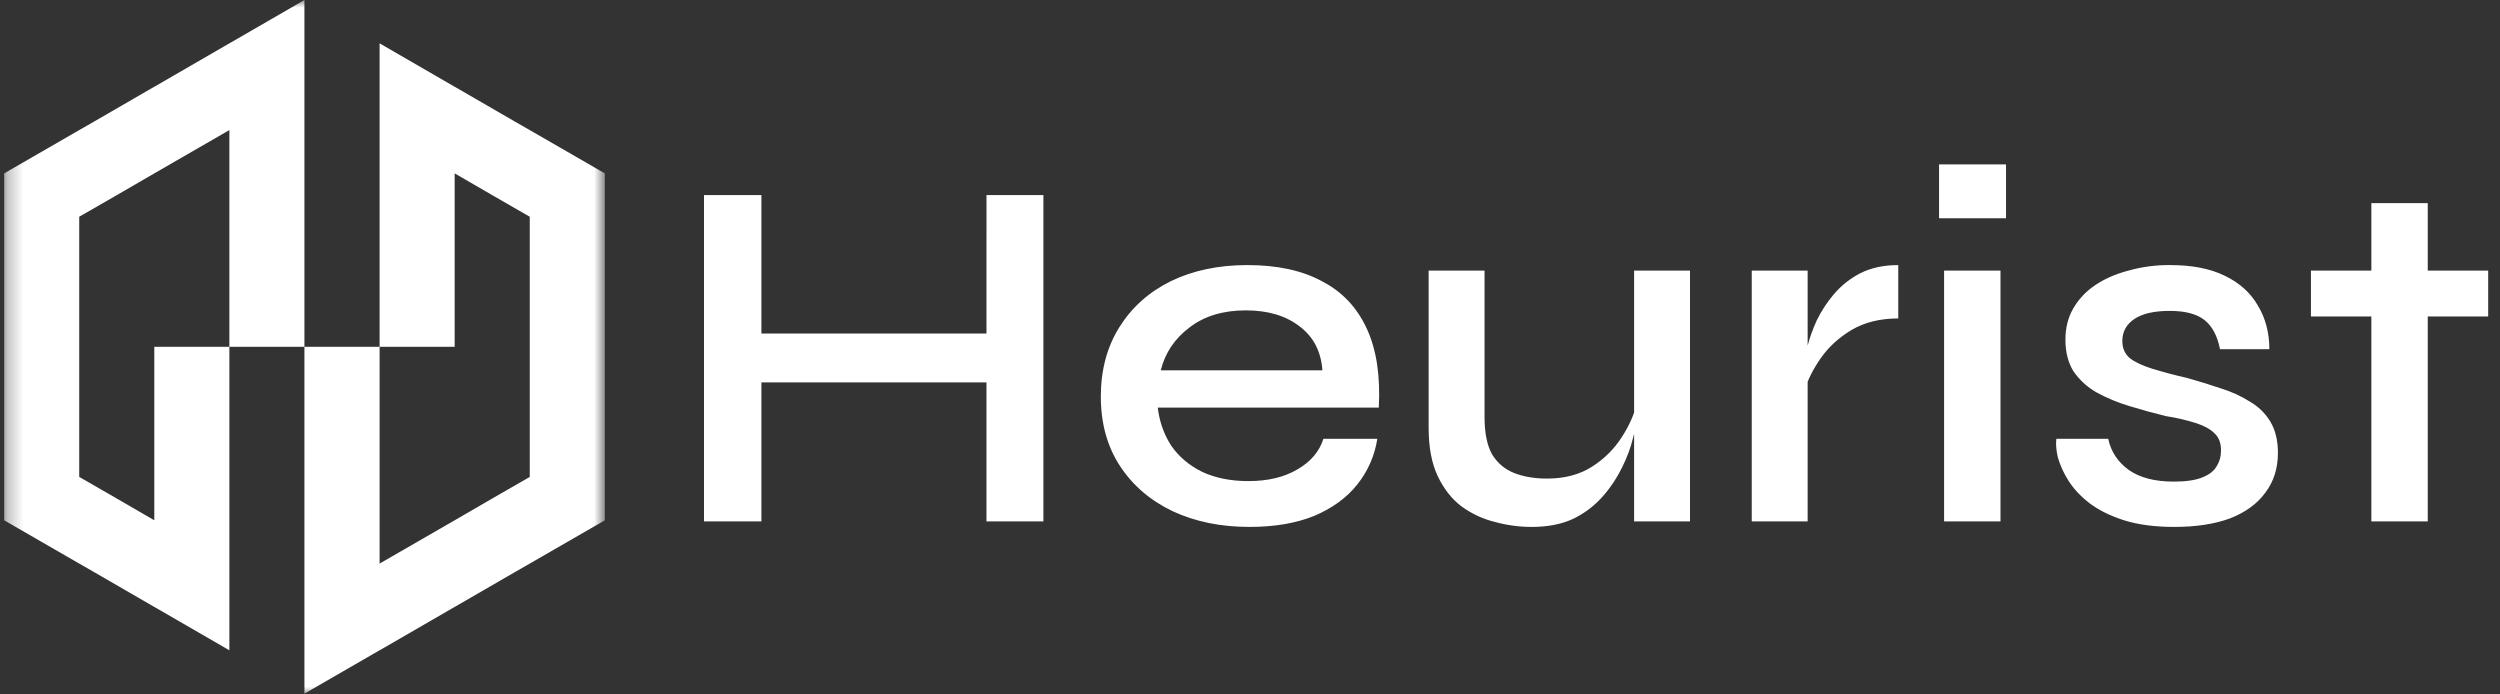
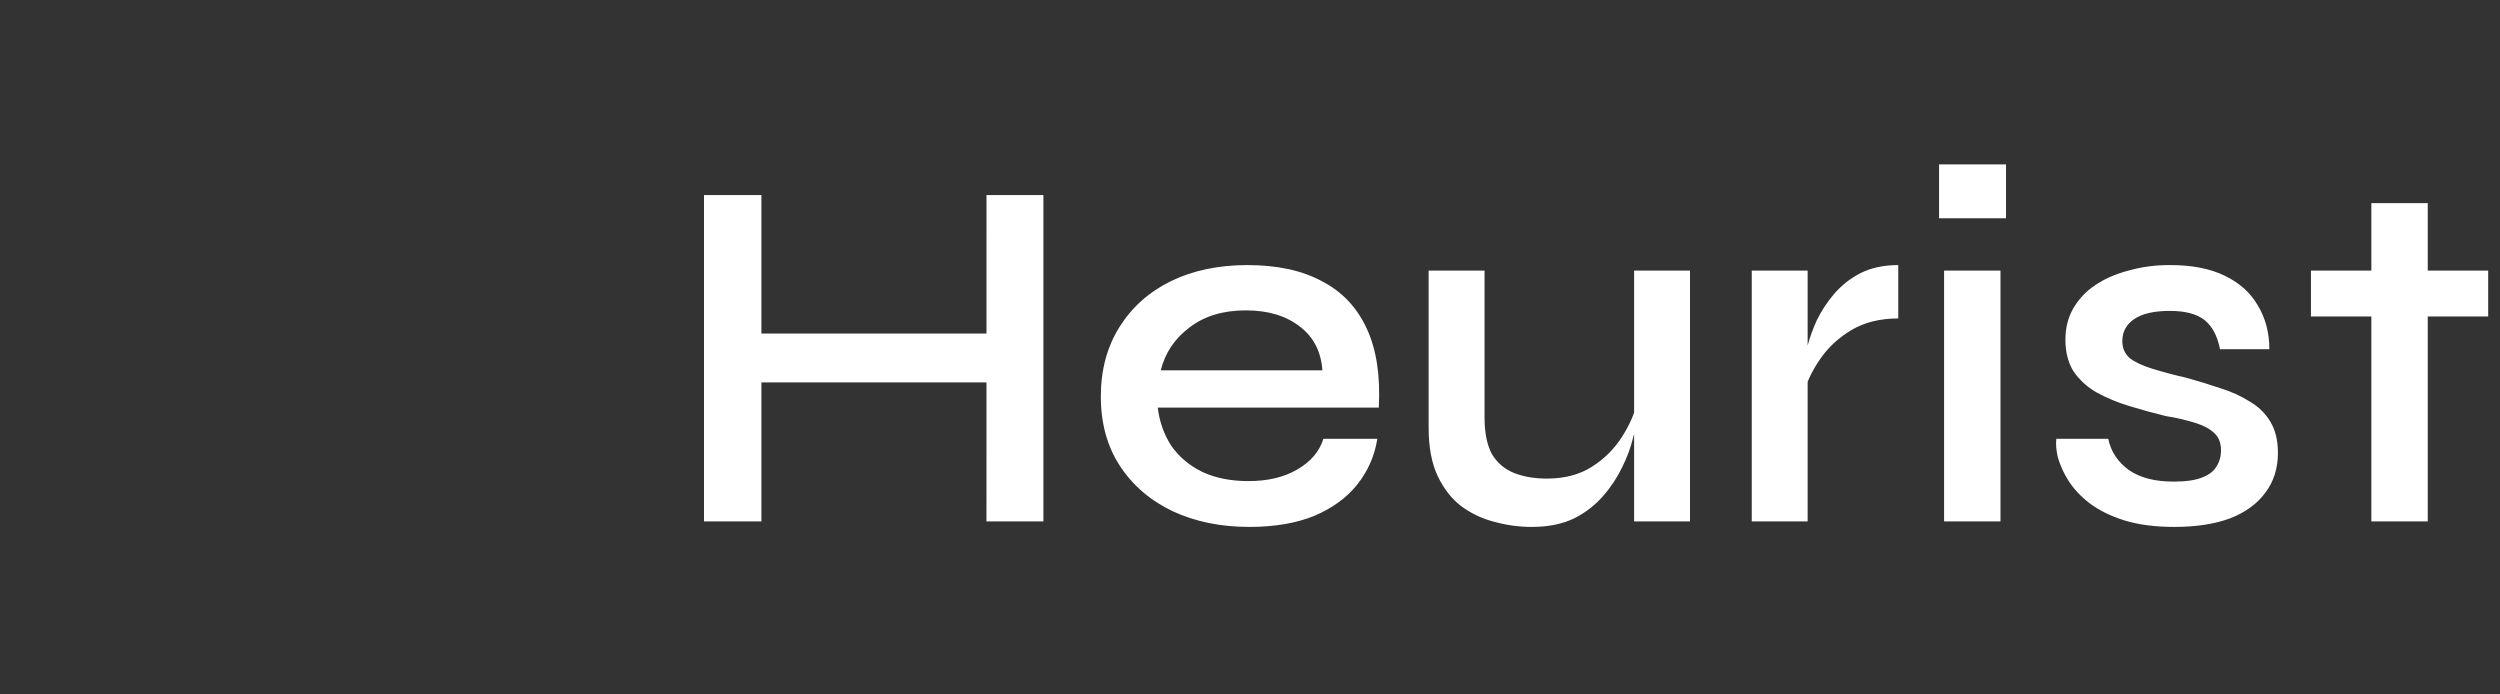
<svg xmlns="http://www.w3.org/2000/svg" width="162" height="45" viewBox="0 0 162 45" fill="none">
  <rect x="0" y="0" width="162" height="45" fill="#333333" stroke="none" />
  <path d="M149.749 17.536H161.234V20.505H149.749V17.536ZM153.664 13.163H157.318V33.786H153.664V13.163ZM133.252 28.435H136.613C136.787 29.262 137.233 29.936 137.951 30.458C138.669 30.958 139.637 31.208 140.855 31.208C141.638 31.208 142.247 31.121 142.682 30.947C143.139 30.773 143.455 30.533 143.628 30.229C143.824 29.924 143.922 29.576 143.922 29.184C143.922 28.706 143.78 28.336 143.498 28.076C143.236 27.815 142.845 27.597 142.324 27.423C141.683 27.222 141.029 27.069 140.365 26.966C139.565 26.772 138.771 26.554 137.983 26.313C137.248 26.093 136.537 25.798 135.863 25.432C135.265 25.094 134.752 24.625 134.361 24.061C134.013 23.496 133.839 22.811 133.839 22.006C133.839 21.266 134.002 20.603 134.329 20.016C134.682 19.399 135.173 18.874 135.765 18.481C136.373 18.069 137.091 17.754 137.918 17.536C138.799 17.288 139.711 17.168 140.627 17.177C142.04 17.177 143.215 17.405 144.151 17.862C145.107 18.318 145.825 18.96 146.304 19.788C146.804 20.614 147.054 21.56 147.054 22.626H143.857C143.683 21.755 143.346 21.125 142.845 20.734C142.345 20.341 141.594 20.145 140.593 20.146C139.593 20.146 138.832 20.32 138.309 20.668C137.787 21.017 137.526 21.495 137.526 22.103C137.526 22.56 137.689 22.931 138.016 23.214C138.364 23.475 138.854 23.703 139.485 23.899C140.217 24.122 140.957 24.318 141.703 24.486C142.486 24.704 143.226 24.932 143.922 25.171C144.619 25.389 145.239 25.672 145.782 26.02C146.347 26.346 146.793 26.781 147.12 27.325C147.446 27.869 147.609 28.543 147.609 29.348C147.609 30.349 147.337 31.208 146.793 31.926C146.271 32.643 145.51 33.198 144.509 33.59C143.509 33.96 142.301 34.144 140.887 34.144C139.647 34.144 138.571 34.003 137.658 33.721C136.765 33.438 136.014 33.068 135.406 32.611C134.818 32.155 134.361 31.665 134.034 31.143C133.736 30.678 133.505 30.172 133.349 29.642C133.24 29.163 133.208 28.762 133.252 28.435ZM129.99 10.651V14.143H125.651V10.651H129.99ZM125.977 17.536H129.632V33.786H125.977V17.536ZM113.513 17.536H117.135V33.786H113.513V17.536ZM123.007 20.635C121.833 20.635 120.822 20.885 119.973 21.386C119.146 21.886 118.483 22.495 117.982 23.214C117.482 23.931 117.135 24.628 116.939 25.302L116.906 23.474C116.928 23.235 117.004 22.876 117.135 22.398C117.264 21.897 117.46 21.353 117.722 20.766C118.019 20.157 118.392 19.586 118.831 19.069C119.312 18.504 119.9 18.038 120.561 17.699C121.257 17.351 122.073 17.177 123.007 17.177V20.635ZM109.512 33.786H105.89V17.536H109.512V33.786ZM106.085 26.052L106.119 27.097C106.074 27.379 105.976 27.803 105.824 28.369C105.666 29.013 105.436 29.636 105.139 30.229C104.814 30.913 104.397 31.55 103.899 32.121C103.371 32.731 102.728 33.23 102.006 33.589C101.245 33.96 100.321 34.145 99.233 34.145C98.428 34.142 97.627 34.032 96.851 33.818C96.074 33.625 95.342 33.282 94.697 32.806C94.067 32.328 93.556 31.676 93.163 30.849C92.772 30.022 92.576 28.978 92.576 27.717V17.536H96.198V27.032C96.198 28.054 96.361 28.858 96.688 29.445C97.036 30.011 97.515 30.414 98.123 30.654C98.733 30.892 99.439 31.012 100.244 31.012C101.397 31.012 102.376 30.751 103.181 30.229C103.957 29.737 104.615 29.08 105.107 28.304C105.607 27.52 105.933 26.77 106.085 26.052ZM85.757 28.435H89.249C89.084 29.523 88.633 30.547 87.944 31.404C87.269 32.252 86.344 32.926 85.169 33.427C83.995 33.905 82.592 34.144 80.96 34.144C79.11 34.144 77.457 33.807 76 33.132C74.543 32.437 73.401 31.458 72.575 30.196C71.748 28.935 71.334 27.433 71.334 25.693C71.334 23.974 71.737 22.473 72.542 21.19C73.346 19.907 74.456 18.917 75.87 18.221C77.305 17.525 78.958 17.177 80.83 17.177C82.765 17.177 84.375 17.525 85.659 18.222C86.964 18.895 87.932 19.917 88.563 21.288C89.193 22.637 89.454 24.345 89.346 26.411H75.022C75.131 27.325 75.424 28.152 75.902 28.891C76.403 29.609 77.077 30.175 77.926 30.588C78.774 30.979 79.763 31.175 80.895 31.175C82.156 31.175 83.211 30.925 84.06 30.424C84.93 29.925 85.496 29.262 85.757 28.435ZM80.731 20.112C79.252 20.112 78.034 20.482 77.077 21.222C76.12 21.94 75.501 22.864 75.217 23.996H85.692C85.604 22.777 85.115 21.831 84.224 21.157C83.33 20.46 82.166 20.112 80.732 20.112M48.914 21.615H64.446V24.78H48.914V21.615ZM63.925 12.641H67.612V33.785H63.923L63.925 12.641ZM45.619 12.641H49.339V33.785H45.619V12.641Z" fill="white" />
  <mask id="mask0_2318_11246" style="mask-type:luminance" maskUnits="userSpaceOnUse" x="0" y="0" width="40" height="45">
-     <path d="M0.27 0H39.221V45H0.27V0Z" fill="white" />
-   </mask>
+     </mask>
  <g mask="url(#mask0_2318_11246)">
-     <path d="M19.727 0V22.474H14.863V8.429L9.999 11.235L7.394 12.745L5.134 14.044V30.905L7.394 32.205L9.999 33.715V22.474H14.863V42.14L14.518 41.94L10.005 39.33H9.999L6.094 37.07L5.134 36.52L0.27 33.715V11.235L5.134 8.429L6.094 7.879L9.999 5.619H10.005L14.518 3.008L14.863 2.808H14.869L19.727 0ZM39.192 11.235V33.715L34.328 36.52L33.368 37.07L29.462 39.33H29.457L24.944 41.941L24.598 42.139H24.593L19.727 44.949V22.474H24.598V36.52L29.462 33.715L32.068 32.205L34.328 30.904V14.045L32.068 12.744L29.462 11.234V22.474H24.598V2.81L24.944 3.009L29.457 5.62H29.462L33.368 7.88L34.328 8.43L39.192 11.235Z" fill="white" />
+     <path d="M19.727 0V22.474H14.863V8.429L9.999 11.235L7.394 12.745L5.134 14.044V30.905L7.394 32.205L9.999 33.715V22.474H14.863V42.14L14.518 41.94L10.005 39.33H9.999L6.094 37.07L0.27 33.715V11.235L5.134 8.429L6.094 7.879L9.999 5.619H10.005L14.518 3.008L14.863 2.808H14.869L19.727 0ZM39.192 11.235V33.715L34.328 36.52L33.368 37.07L29.462 39.33H29.457L24.944 41.941L24.598 42.139H24.593L19.727 44.949V22.474H24.598V36.52L29.462 33.715L32.068 32.205L34.328 30.904V14.045L32.068 12.744L29.462 11.234V22.474H24.598V2.81L24.944 3.009L29.457 5.62H29.462L33.368 7.88L34.328 8.43L39.192 11.235Z" fill="white" />
  </g>
</svg>